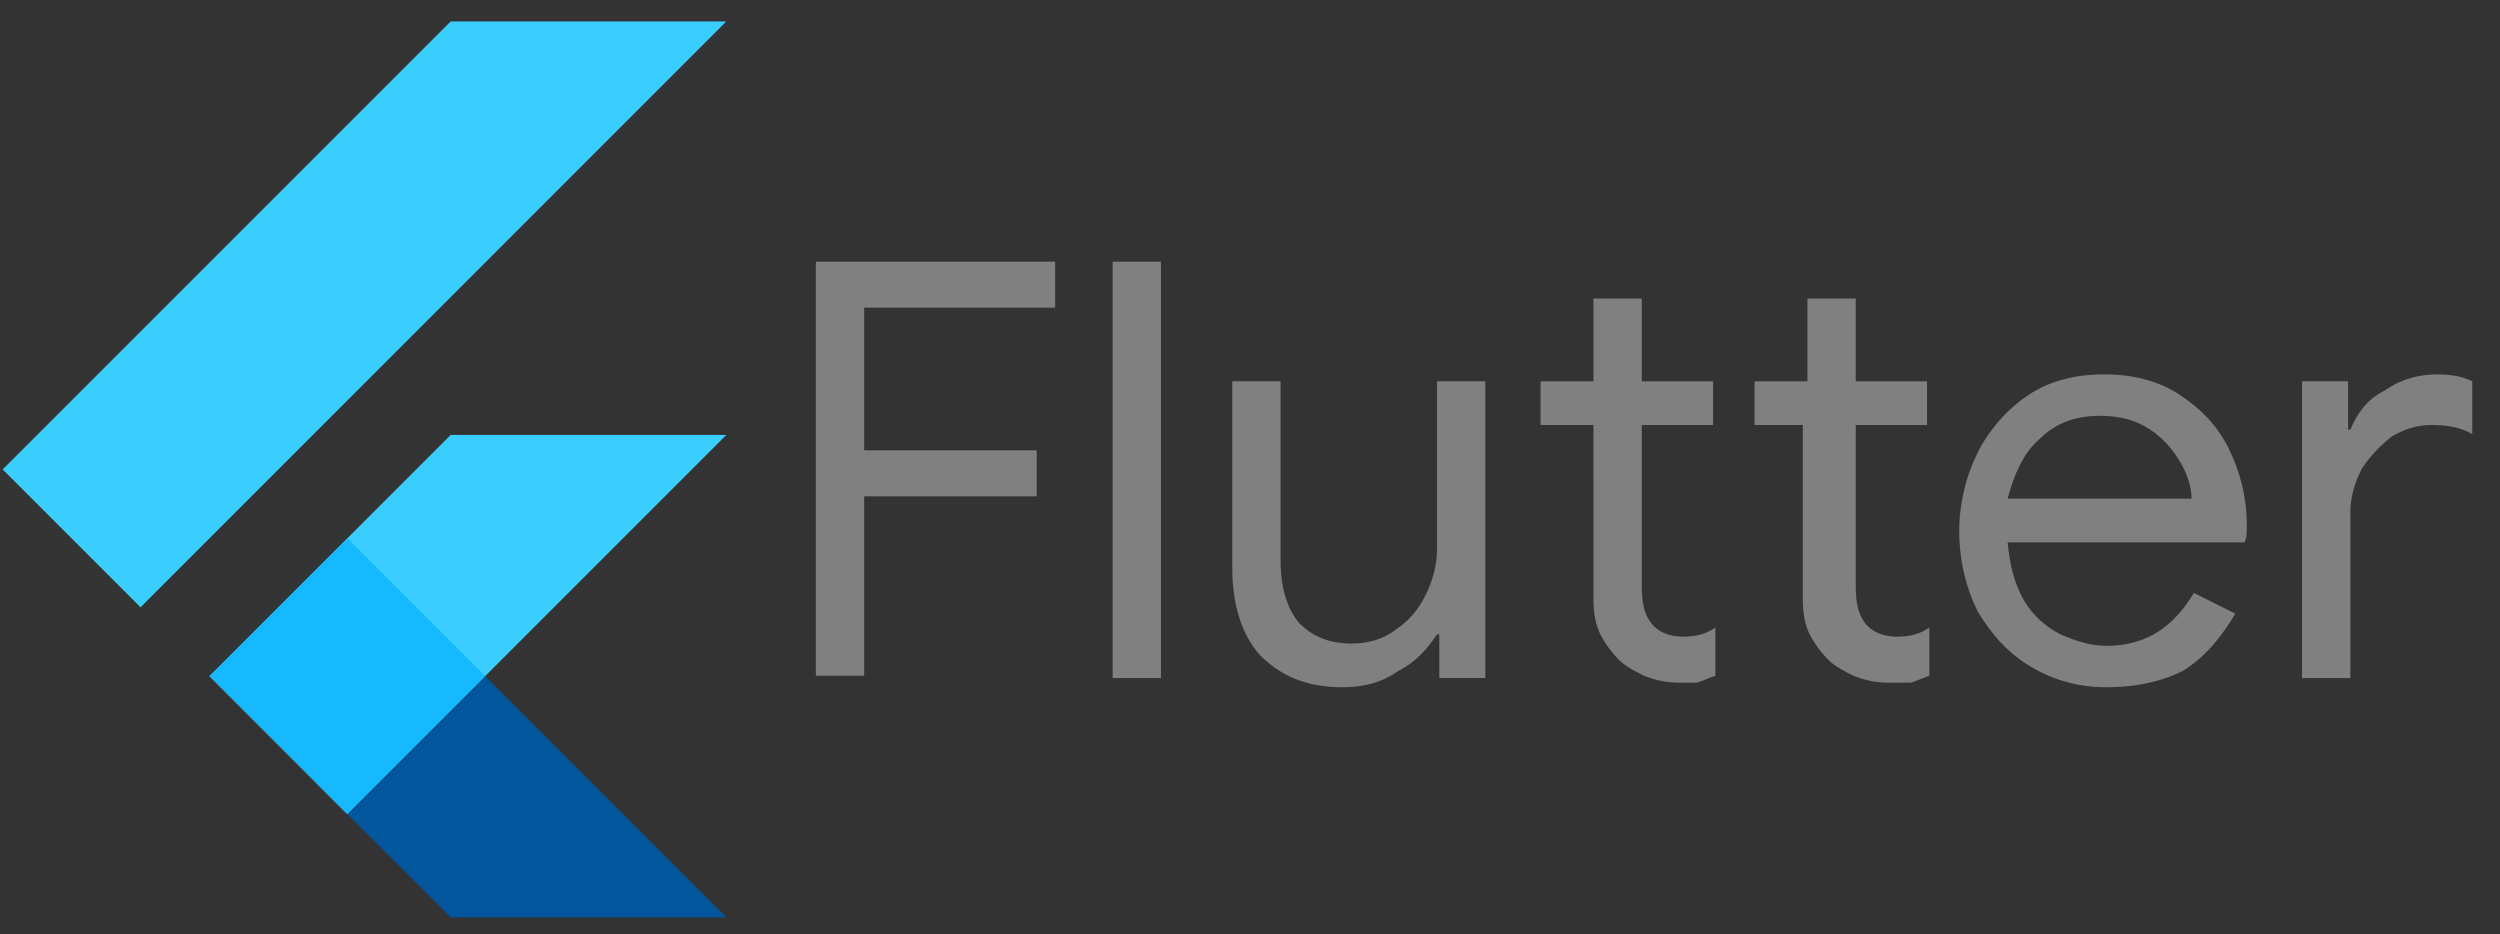
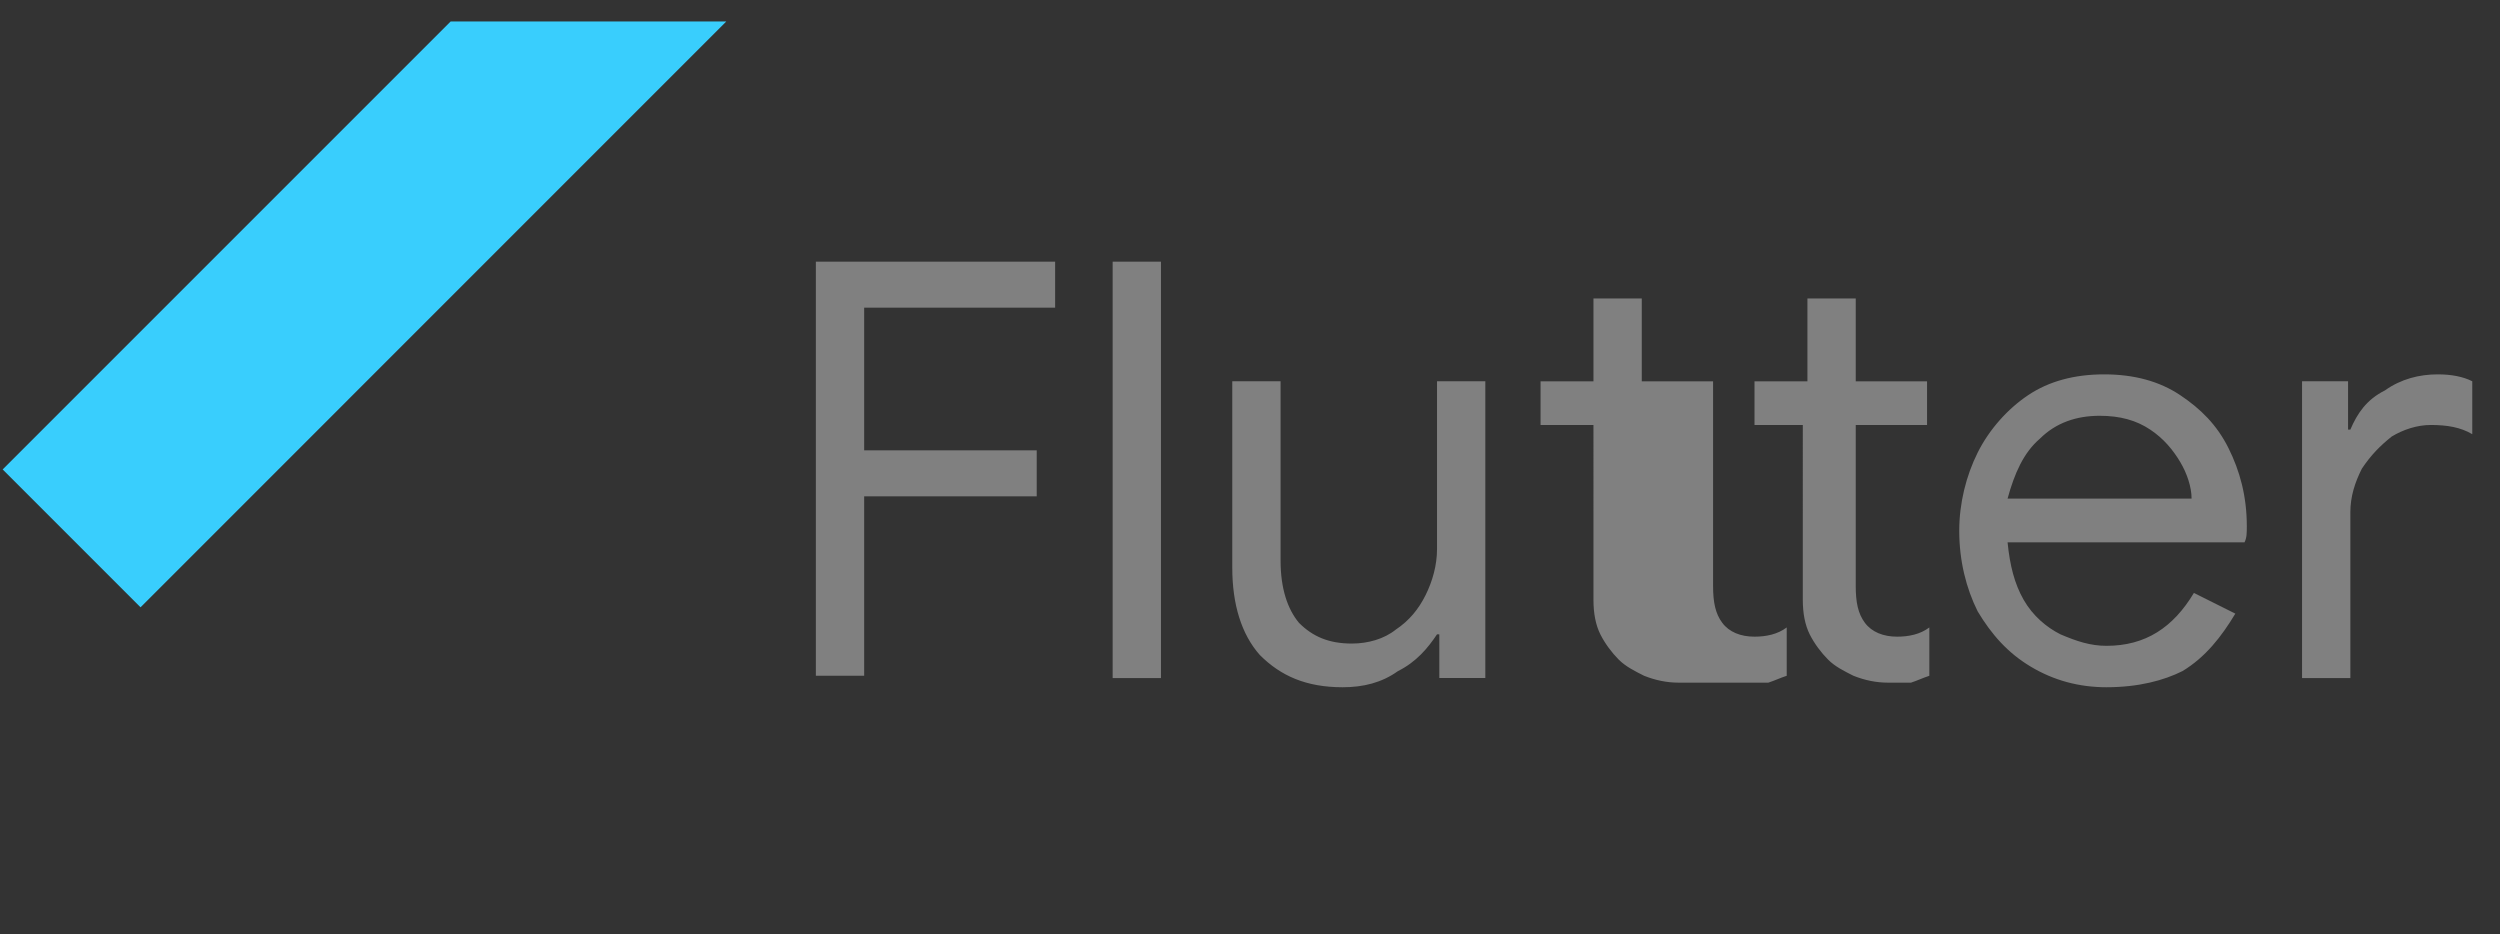
<svg xmlns="http://www.w3.org/2000/svg" width="99" height="37" viewBox="0 0 99 37">
  <rect x="0" y="0" width="99" height="37" fill="#333333" stroke="none" />
  <defs>
    <radialGradient id="gudb94t1wb" cx="-2731.336%" cy="-899.452%" r="5.881%" fx="-2731.336%" fy="-899.452%" gradientTransform="matrix(1 0 0 .808 0 -1.731)">
      <stop offset="0%" stop-color="#FFF" stop-opacity=".1" />
      <stop offset="100%" stop-color="#FFF" stop-opacity="0" />
    </radialGradient>
    <linearGradient id="6taze3lxea" x1="-10745.541%" x2="-10743.591%" y1="-3383.214%" y2="-3384.528%">
      <stop offset="0%" stop-color="#1A237E" stop-opacity=".4" />
      <stop offset="100%" stop-color="#1A237E" stop-opacity="0" />
    </linearGradient>
  </defs>
  <g fill="none" fill-rule="evenodd">
    <g fill-rule="nonzero">
      <g>
        <g>
-           <path fill="#39CEFD" d="M5.466 15.014L20.476 0 9.562 0 0.01 9.555z" transform="translate(-778 -3288) translate(778 3288) translate(.086 .826) translate(8.199 16.397)" />
          <path fill="#39CEFD" d="M0.02 17.764L17.76 0.024 28.675 0.024 5.479 23.223z" transform="translate(-778 -3288) translate(778 3288) translate(.086 .826)" />
-           <path fill="#03569B" d="M4.096 9.575L15.01 9.575 5.459 0.024 0 5.483z" transform="translate(-778 -3288) translate(778 3288) translate(.086 .826) translate(13.664 25.928)" />
          <path fill="url(#6taze3lxea)" d="M5.459 0.024L0 5.483 8.096 2.678z" transform="translate(-778 -3288) translate(778 3288) translate(.086 .826) translate(13.664 25.928)" />
-           <path fill="#16B9FD" d="M0.01 5.486L5.469 0.027 10.928 5.486 5.469 10.949z" transform="translate(-778 -3288) translate(778 3288) translate(.086 .826) translate(8.199 20.462)" />
          <path fill="url(#gudb94t1wb)" d="M28.675 16.397l-9.552 9.555 9.552 9.555H17.76l-4.096-4.096-5.459-5.459 9.555-9.555h10.915zM17.76.024L.02 17.764l5.46 5.459L28.674.023H17.76z" transform="translate(-778 -3288) translate(778 3288) translate(.086 .826)" />
        </g>
        <g fill="gray">
-           <path d="M.091.091L9.657.091 9.657 1.913 2.095 1.913 2.095 7.562 8.928 7.562 8.928 9.384 2.095 9.384 2.095 16.49.182 16.49.182.091zM11.935.091L13.848.091 13.848 16.581 11.935 16.581zM21.045 16.945c-1.458 0-2.46-.455-3.28-1.275-.729-.82-1.093-2.005-1.093-3.462v-7.38h1.913v7.107c0 1.093.273 1.913.729 2.46.546.546 1.184.82 2.095.82.638 0 1.276-.183 1.731-.547.547-.365.911-.82 1.185-1.367.273-.547.455-1.184.455-1.822v-6.65h1.913V16.58h-1.822V14.85h-.091c-.364.546-.82 1.093-1.549 1.457-.637.456-1.366.638-2.186.638zM34.346 16.763c-.456 0-.911-.091-1.367-.273-.364-.183-.729-.365-1.002-.638s-.546-.638-.729-1.002c-.182-.365-.273-.82-.273-1.367V6.56H28.88V4.83h2.095v-3.28h1.913v3.28h2.824v1.73h-2.824v6.378c0 .637.091 1.093.365 1.457.273.365.728.547 1.275.547.456 0 .911-.091 1.276-.365v1.914c-.274.09-.456.182-.73.273h-.728zM42.636 16.763c-.455 0-.91-.091-1.366-.273-.365-.183-.73-.365-1.002-.638-.274-.273-.547-.638-.73-1.002-.181-.365-.273-.82-.273-1.367V6.56h-1.913V4.83h2.096v-3.28h1.913v3.28h2.824v1.73h-2.824v6.378c0 .637.09 1.093.364 1.457.274.365.729.547 1.276.547.455 0 .91-.091 1.275-.365v1.914c-.273.09-.455.182-.729.273h-.91zM51.291 16.945c-1.093 0-2.095-.273-3.006-.82-.911-.546-1.55-1.275-2.096-2.186-.455-.911-.729-2.004-.729-3.189 0-1.093.274-2.186.73-3.097.455-.911 1.184-1.731 2.004-2.278.82-.547 1.822-.82 3.006-.82 1.184 0 2.186.273 3.006.82.82.547 1.458 1.184 1.914 2.095.455.911.728 1.914.728 3.098 0 .273 0 .455-.09.638h-9.384c.09.91.273 1.64.637 2.277.365.638.911 1.093 1.458 1.367.638.273 1.184.455 1.822.455 1.549 0 2.642-.729 3.462-2.095l1.64.82c-.547.91-1.185 1.73-2.096 2.277-.728.365-1.73.638-3.006.638zm3.37-7.47c0-.456-.181-1.002-.455-1.458-.273-.455-.637-.911-1.184-1.275-.547-.365-1.184-.547-2.004-.547-.911 0-1.731.273-2.369.911-.638.547-1.002 1.367-1.275 2.369h7.288zM59.035 4.828h1.822v1.914h.091c.273-.638.638-1.185 1.367-1.55.637-.455 1.366-.637 2.095-.637.547 0 1.002.091 1.366.273v2.096c-.455-.273-1.002-.365-1.64-.365-.546 0-1.093.183-1.548.456-.456.364-.82.729-1.185 1.275-.273.547-.455 1.094-.455 1.731v6.56h-1.913V4.828z" transform="translate(-778 -3288) translate(778 3288) translate(32.126 10.27)" />
+           <path d="M.091.091L9.657.091 9.657 1.913 2.095 1.913 2.095 7.562 8.928 7.562 8.928 9.384 2.095 9.384 2.095 16.49.182 16.49.182.091zM11.935.091L13.848.091 13.848 16.581 11.935 16.581zM21.045 16.945c-1.458 0-2.46-.455-3.28-1.275-.729-.82-1.093-2.005-1.093-3.462v-7.38h1.913v7.107c0 1.093.273 1.913.729 2.46.546.546 1.184.82 2.095.82.638 0 1.276-.183 1.731-.547.547-.365.911-.82 1.185-1.367.273-.547.455-1.184.455-1.822v-6.65h1.913V16.58h-1.822V14.85h-.091c-.364.546-.82 1.093-1.549 1.457-.637.456-1.366.638-2.186.638zM34.346 16.763c-.456 0-.911-.091-1.367-.273-.364-.183-.729-.365-1.002-.638s-.546-.638-.729-1.002c-.182-.365-.273-.82-.273-1.367V6.56H28.88V4.83h2.095v-3.28h1.913v3.28h2.824v1.73v6.378c0 .637.091 1.093.365 1.457.273.365.728.547 1.275.547.456 0 .911-.091 1.276-.365v1.914c-.274.09-.456.182-.73.273h-.728zM42.636 16.763c-.455 0-.91-.091-1.366-.273-.365-.183-.73-.365-1.002-.638-.274-.273-.547-.638-.73-1.002-.181-.365-.273-.82-.273-1.367V6.56h-1.913V4.83h2.096v-3.28h1.913v3.28h2.824v1.73h-2.824v6.378c0 .637.09 1.093.364 1.457.274.365.729.547 1.276.547.455 0 .91-.091 1.275-.365v1.914c-.273.09-.455.182-.729.273h-.91zM51.291 16.945c-1.093 0-2.095-.273-3.006-.82-.911-.546-1.55-1.275-2.096-2.186-.455-.911-.729-2.004-.729-3.189 0-1.093.274-2.186.73-3.097.455-.911 1.184-1.731 2.004-2.278.82-.547 1.822-.82 3.006-.82 1.184 0 2.186.273 3.006.82.82.547 1.458 1.184 1.914 2.095.455.911.728 1.914.728 3.098 0 .273 0 .455-.09.638h-9.384c.09.91.273 1.64.637 2.277.365.638.911 1.093 1.458 1.367.638.273 1.184.455 1.822.455 1.549 0 2.642-.729 3.462-2.095l1.64.82c-.547.91-1.185 1.73-2.096 2.277-.728.365-1.73.638-3.006.638zm3.37-7.47c0-.456-.181-1.002-.455-1.458-.273-.455-.637-.911-1.184-1.275-.547-.365-1.184-.547-2.004-.547-.911 0-1.731.273-2.369.911-.638.547-1.002 1.367-1.275 2.369h7.288zM59.035 4.828h1.822v1.914h.091c.273-.638.638-1.185 1.367-1.55.637-.455 1.366-.637 2.095-.637.547 0 1.002.091 1.366.273v2.096c-.455-.273-1.002-.365-1.64-.365-.546 0-1.093.183-1.548.456-.456.364-.82.729-1.185 1.275-.273.547-.455 1.094-.455 1.731v6.56h-1.913V4.828z" transform="translate(-778 -3288) translate(778 3288) translate(32.126 10.27)" />
        </g>
      </g>
    </g>
  </g>
</svg>